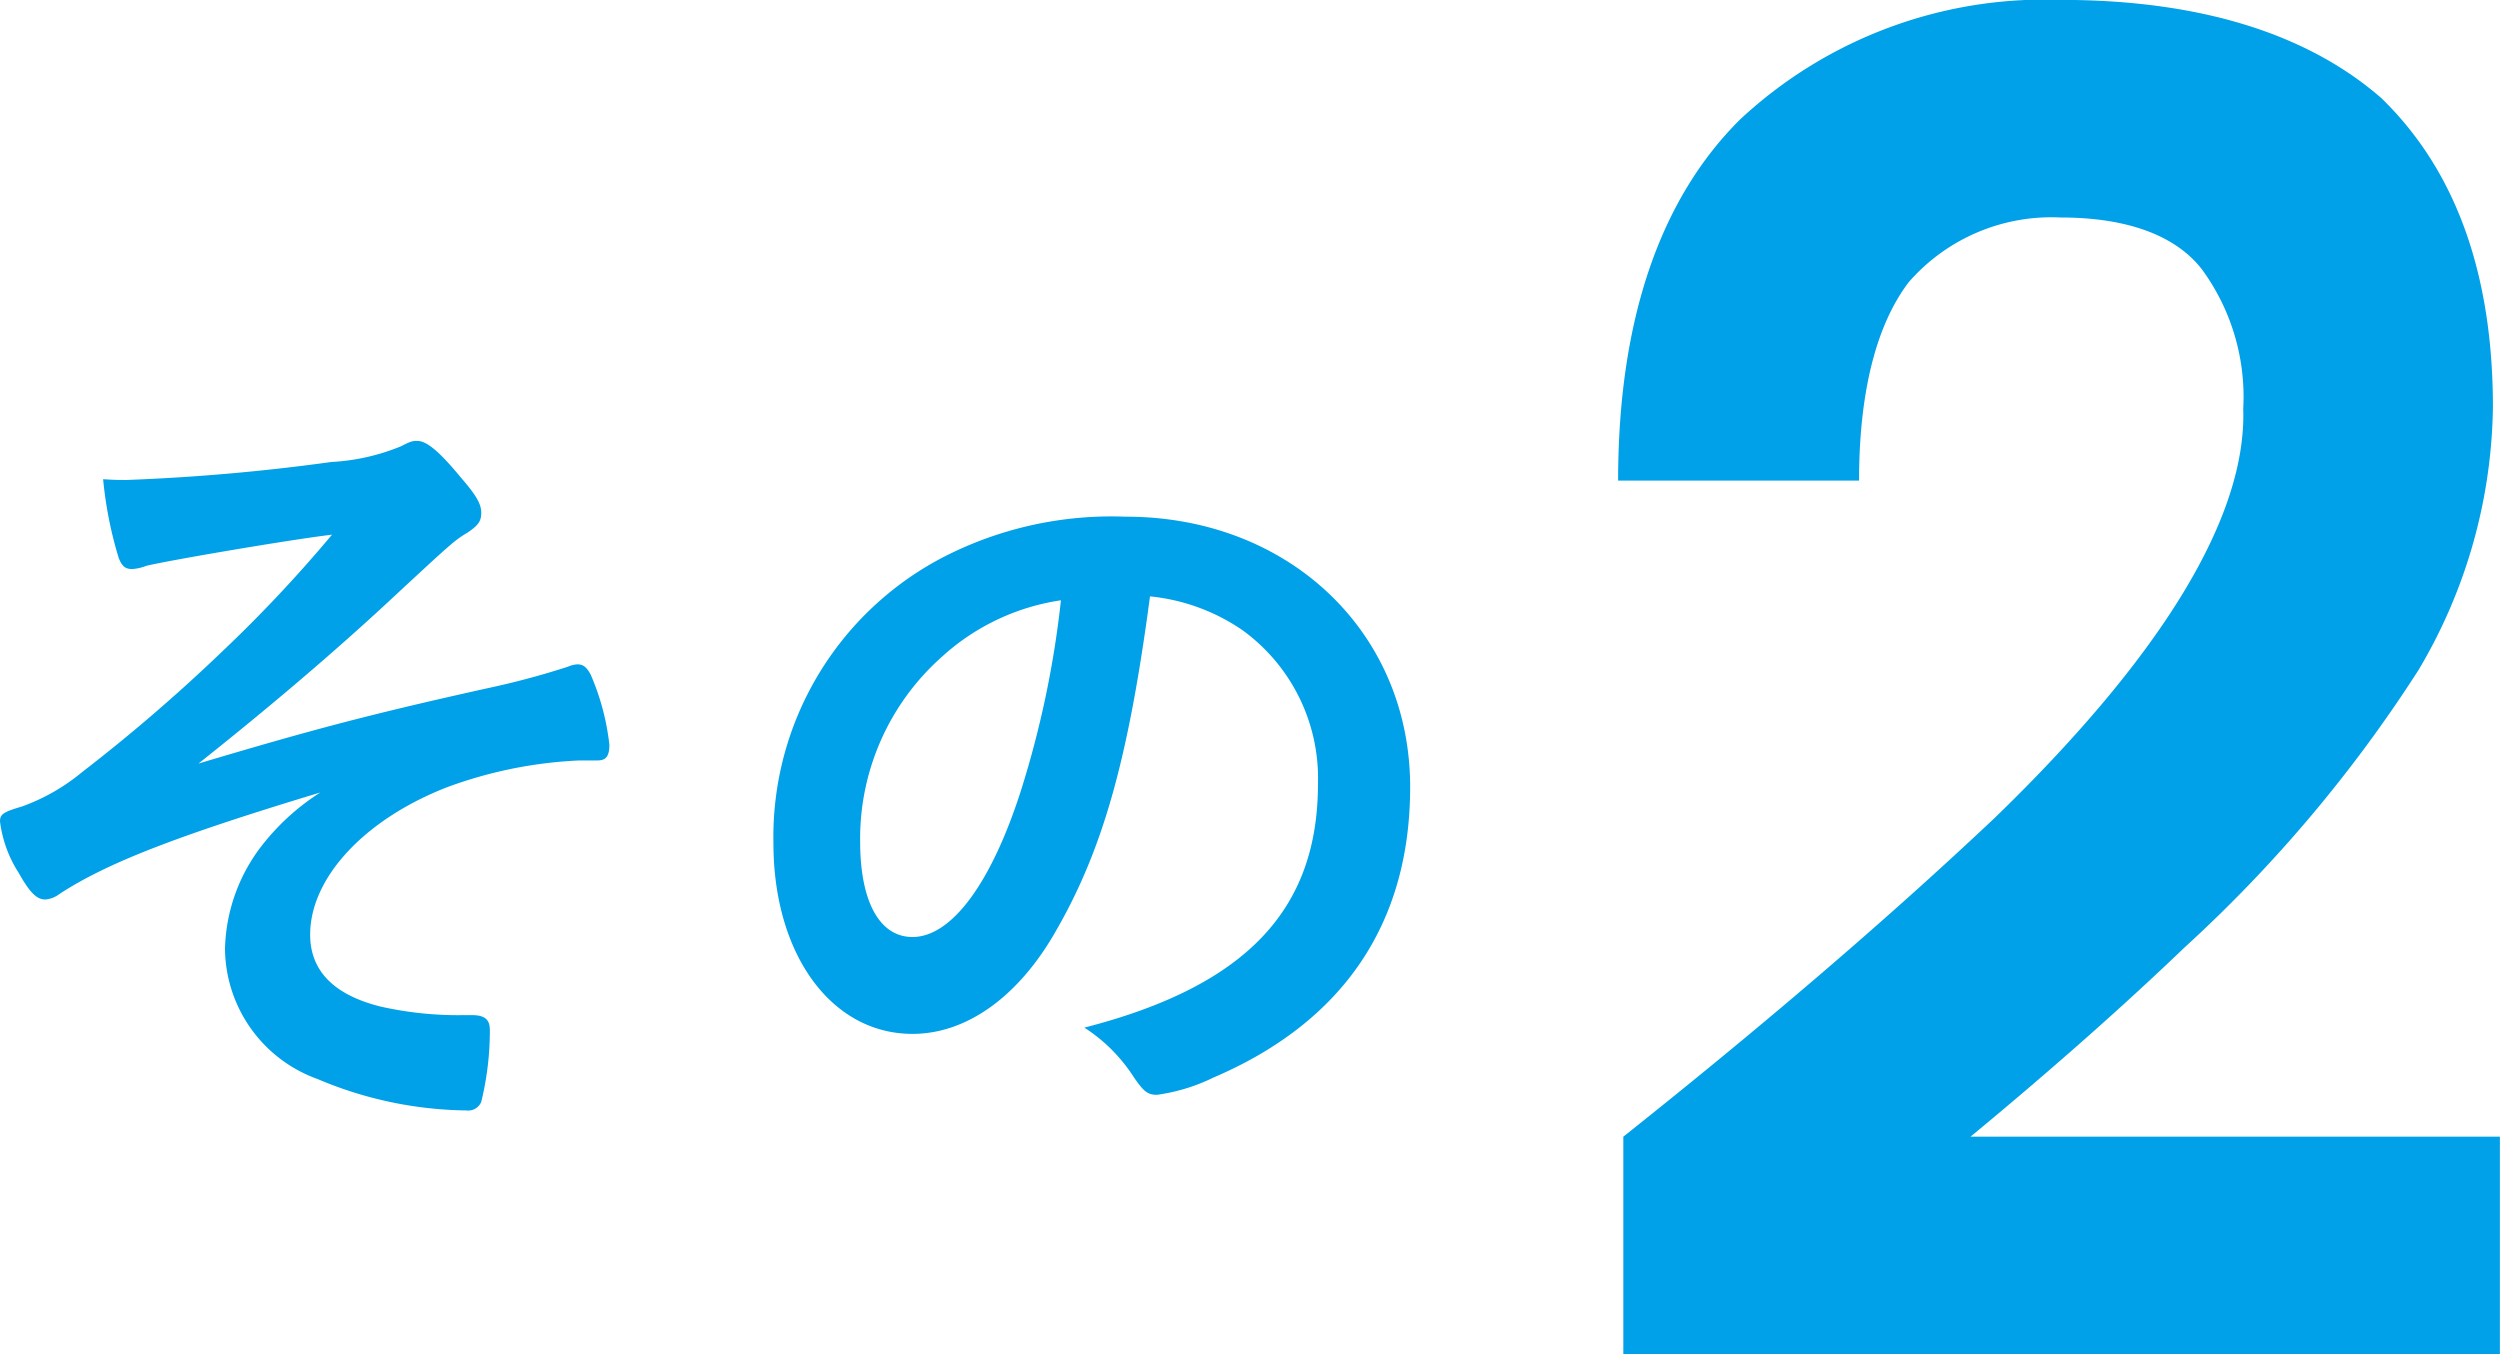
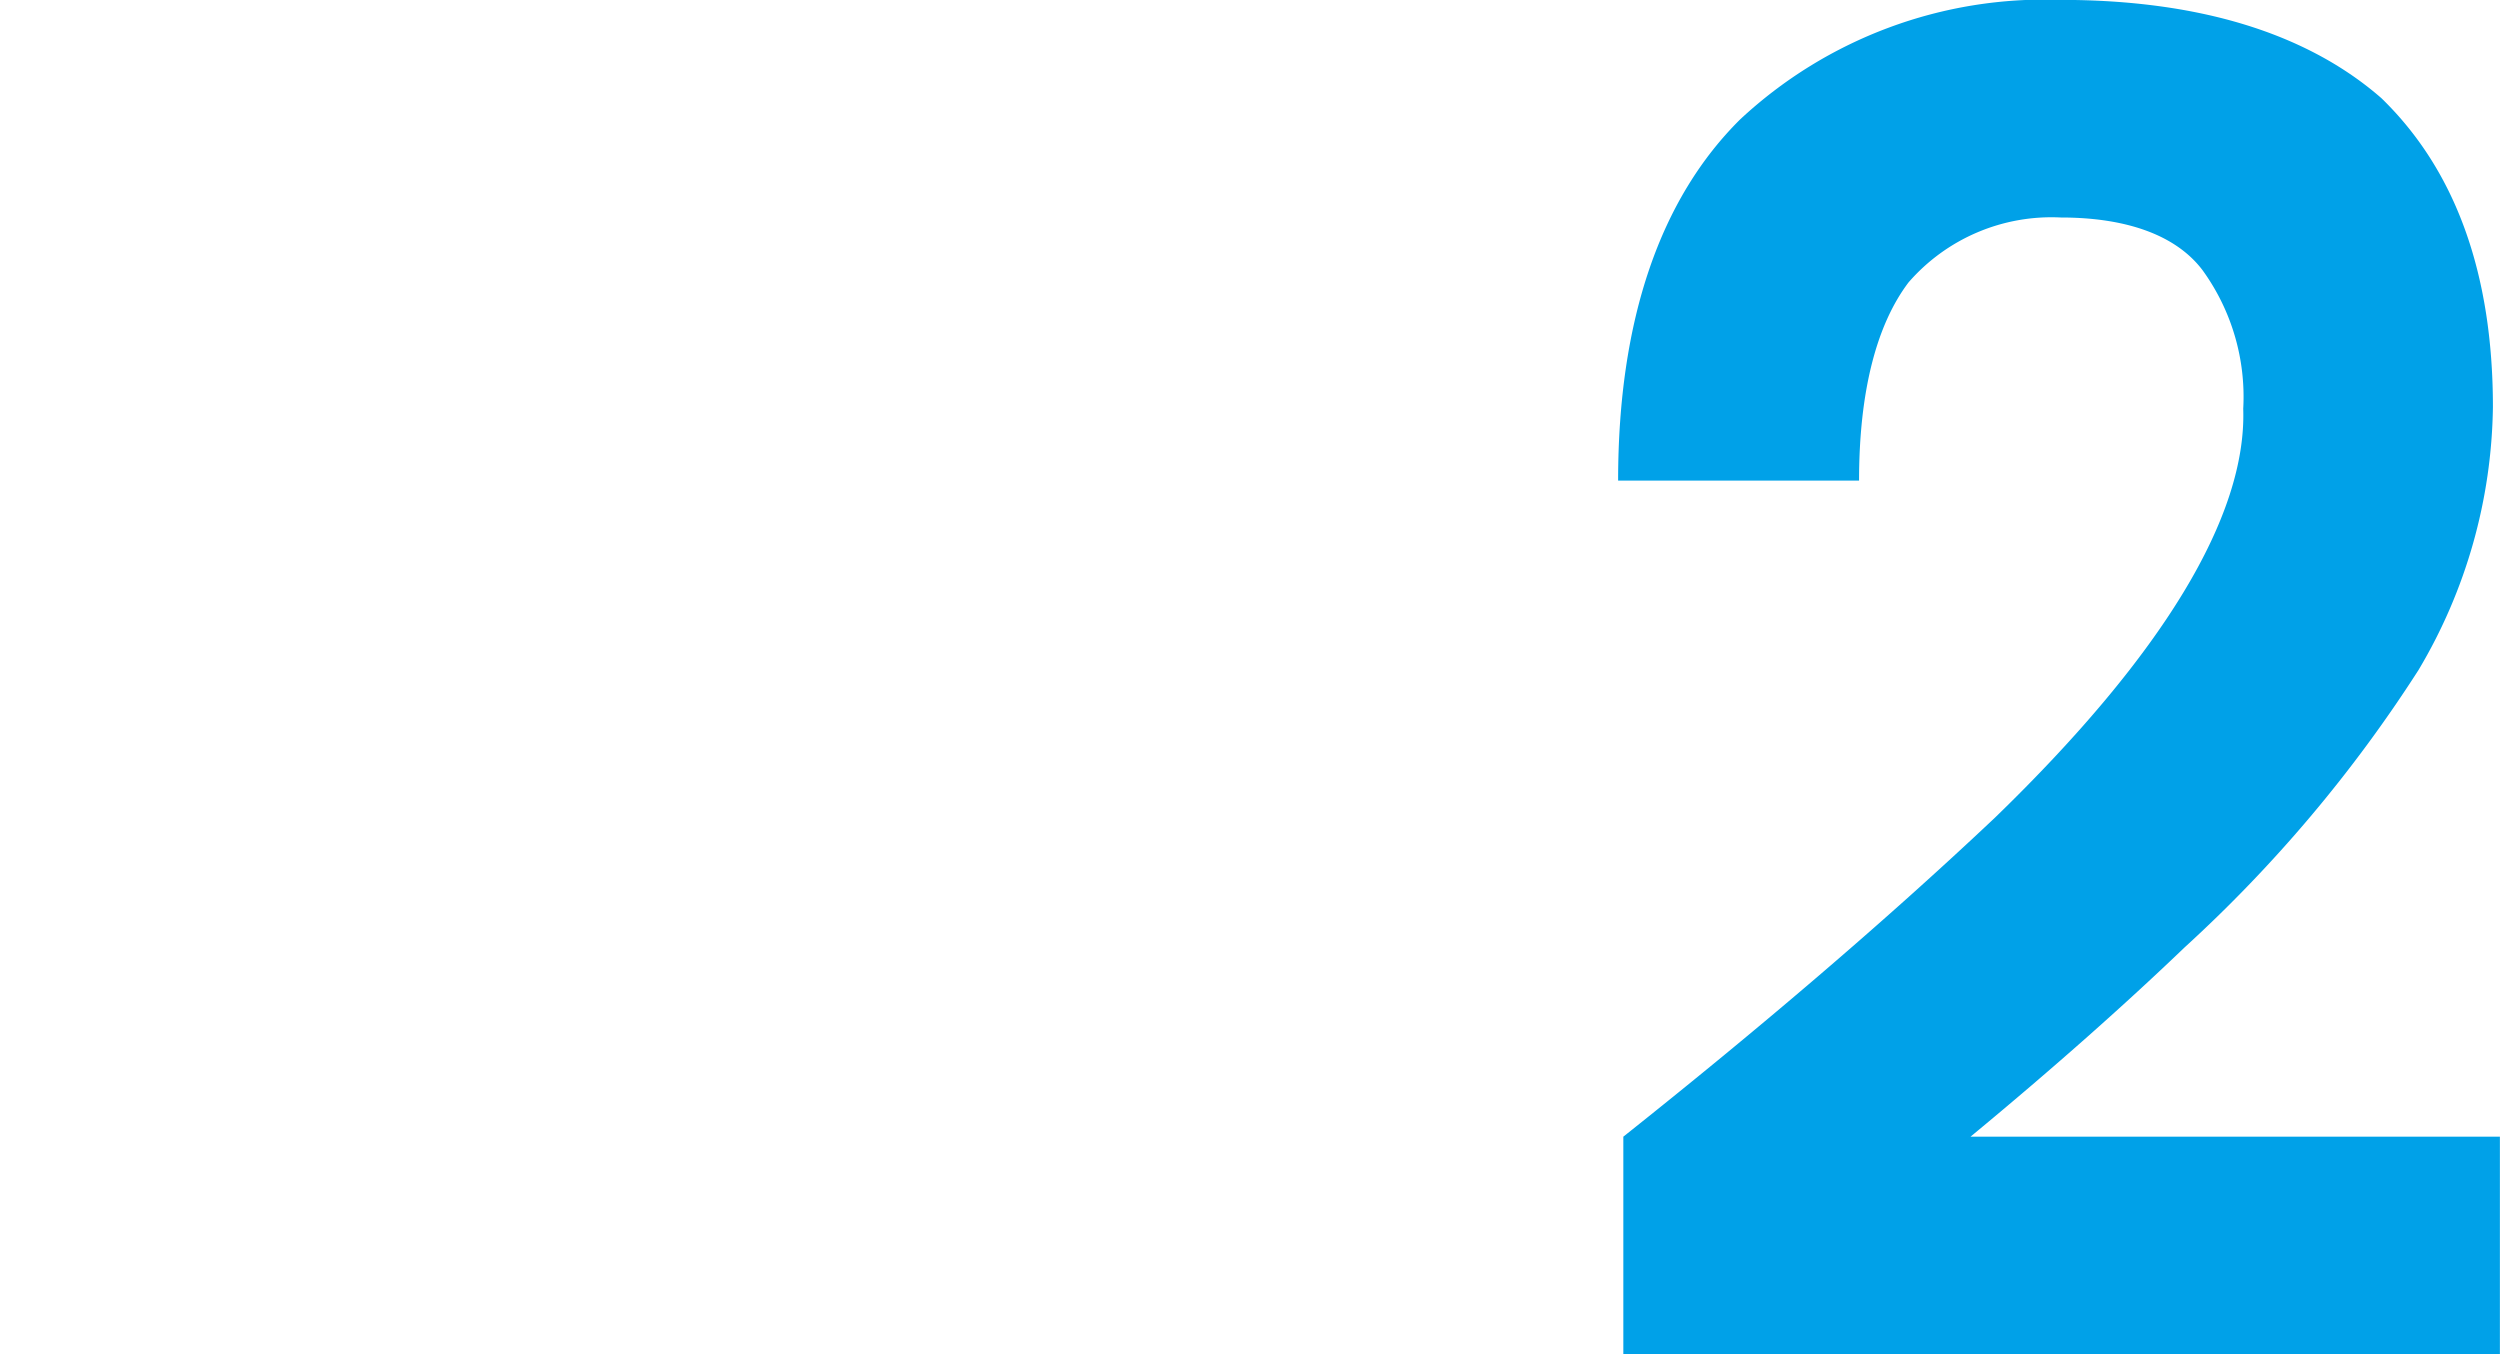
<svg xmlns="http://www.w3.org/2000/svg" width="96" height="52" viewBox="0 0 96 52">
  <g transform="translate(-319.742 -4301.192)">
    <g transform="translate(381.878 4301.192)">
      <path d="M16.932-36.869a20.235,20.235,0,0,1-2.856,10.1A53.5,53.5,0,0,1,5.1-16.123C2.924-14.035.136-11.543-3.128-8.848H17.2V-.5h-33.66V-8.848c5.168-4.109,10-8.218,14.28-12.259C4.284-27.372,7.48-32.693,7.344-36.8A8.287,8.287,0,0,0,5.78-42.123C4.76-43.47,2.856-44.144.34-44.144a7.27,7.27,0,0,0-5.848,2.492c-1.224,1.617-1.9,4.176-1.9,7.611H-16.66c0-6.2,1.632-10.845,4.692-13.876A17.145,17.145,0,0,1,.34-52.5c5.3,0,9.452,1.28,12.308,3.772C15.5-45.962,16.932-41.988,16.932-36.869Z" transform="translate(16.66 52.496)" fill="#00a1e8" />
    </g>
    <g transform="translate(316.742 4310.393)">
-       <path d="M-4.05-12c.33,0,.45-.18.45-.6a9.306,9.306,0,0,0-.72-2.7c-.15-.27-.27-.39-.51-.39a1.037,1.037,0,0,0-.36.09,31.054,31.054,0,0,1-3.15.84c-4.59,1.02-6.81,1.62-11.04,2.88,2.76-2.19,5.22-4.29,7.29-6.21,2.52-2.34,2.52-2.34,3.06-2.67.39-.27.51-.42.51-.75s-.18-.66-.78-1.35c-.84-1.02-1.32-1.41-1.68-1.41-.21,0-.27.03-.63.21a8.16,8.16,0,0,1-2.67.6,78.681,78.681,0,0,1-7.86.69c-.27,0-.48,0-.9-.03a15.268,15.268,0,0,0,.6,3.03c.12.3.24.42.51.42a1.753,1.753,0,0,0,.54-.12c.69-.18,5.4-.99,7.14-1.2a53.161,53.161,0,0,1-4.2,4.47,65.866,65.866,0,0,1-5.4,4.65,7.688,7.688,0,0,1-2.31,1.32c-.72.21-.84.3-.84.57a4.711,4.711,0,0,0,.72,1.98c.42.75.69,1.02,1.02,1.02a1.032,1.032,0,0,0,.54-.21c1.83-1.2,4.56-2.25,10.02-3.9a8.889,8.889,0,0,0-2.1,1.86,6.721,6.721,0,0,0-1.56,4.14A5.369,5.369,0,0,0-14.79.24a15.017,15.017,0,0,0,5.7,1.2.541.541,0,0,0,.57-.33,11.457,11.457,0,0,0,.33-2.76c0-.39-.18-.57-.69-.57h-.3a13.529,13.529,0,0,1-3.21-.33c-1.8-.45-2.7-1.38-2.7-2.76,0-2.19,2.1-4.44,5.28-5.67A16.742,16.742,0,0,1-4.74-12Zm21.21-6.3a7.6,7.6,0,0,1,3.54,1.29,7.025,7.025,0,0,1,2.91,5.91c0,4.86-2.79,7.77-8.97,9.36A6.307,6.307,0,0,1,16.53.15c.39.57.54.69.9.69A7.158,7.158,0,0,0,19.59.18c4.98-2.13,7.56-5.91,7.56-11.16,0-5.94-4.65-10.38-10.92-10.38A14.122,14.122,0,0,0,9.21-19.8,12.105,12.105,0,0,0,2.7-8.82C2.7-4.56,4.92-1.5,8.04-1.5c2.04,0,4.02-1.38,5.46-3.87C15.33-8.52,16.32-11.97,17.16-18.3Zm-3.42.15a37.756,37.756,0,0,1-1.53,7.29C11.07-7.29,9.54-5.22,8.04-5.22c-1.26,0-2.01-1.35-2.01-3.66a9.33,9.33,0,0,1,3.15-7.11A8.66,8.66,0,0,1,13.74-18.15Z" transform="translate(30 32)" fill="#00a1e8" />
-     </g>
+       </g>
  </g>
</svg>